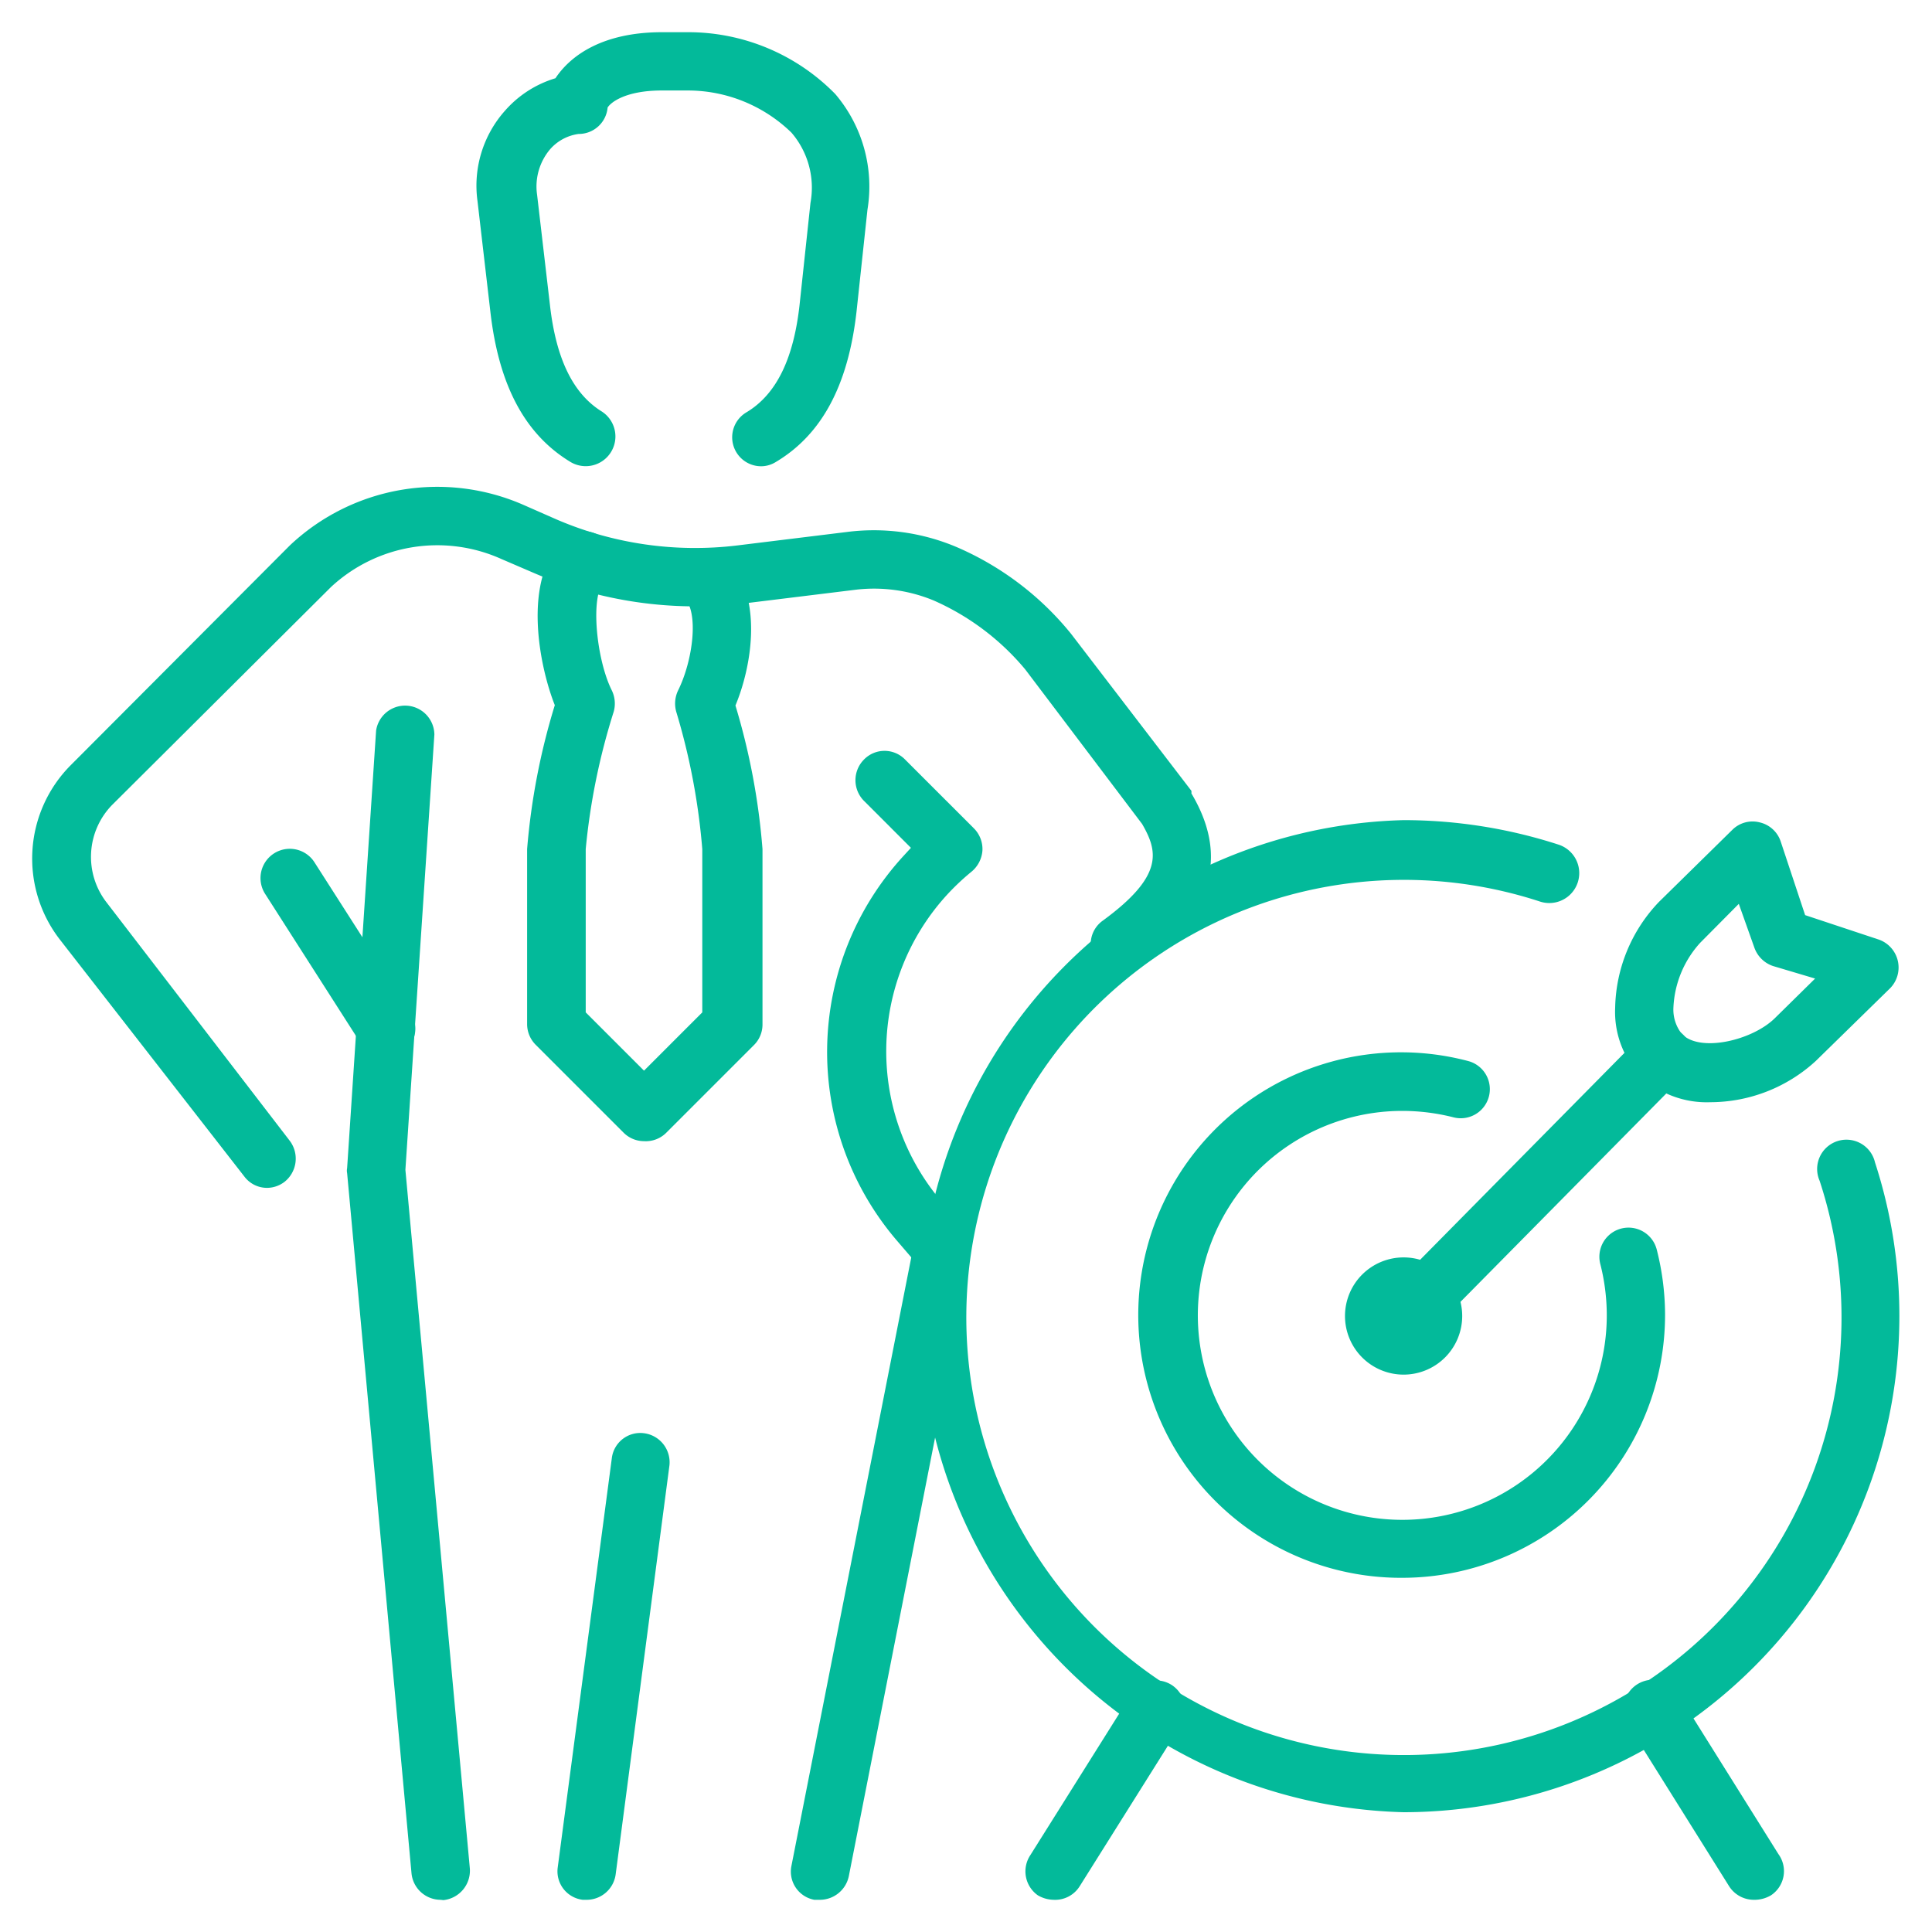
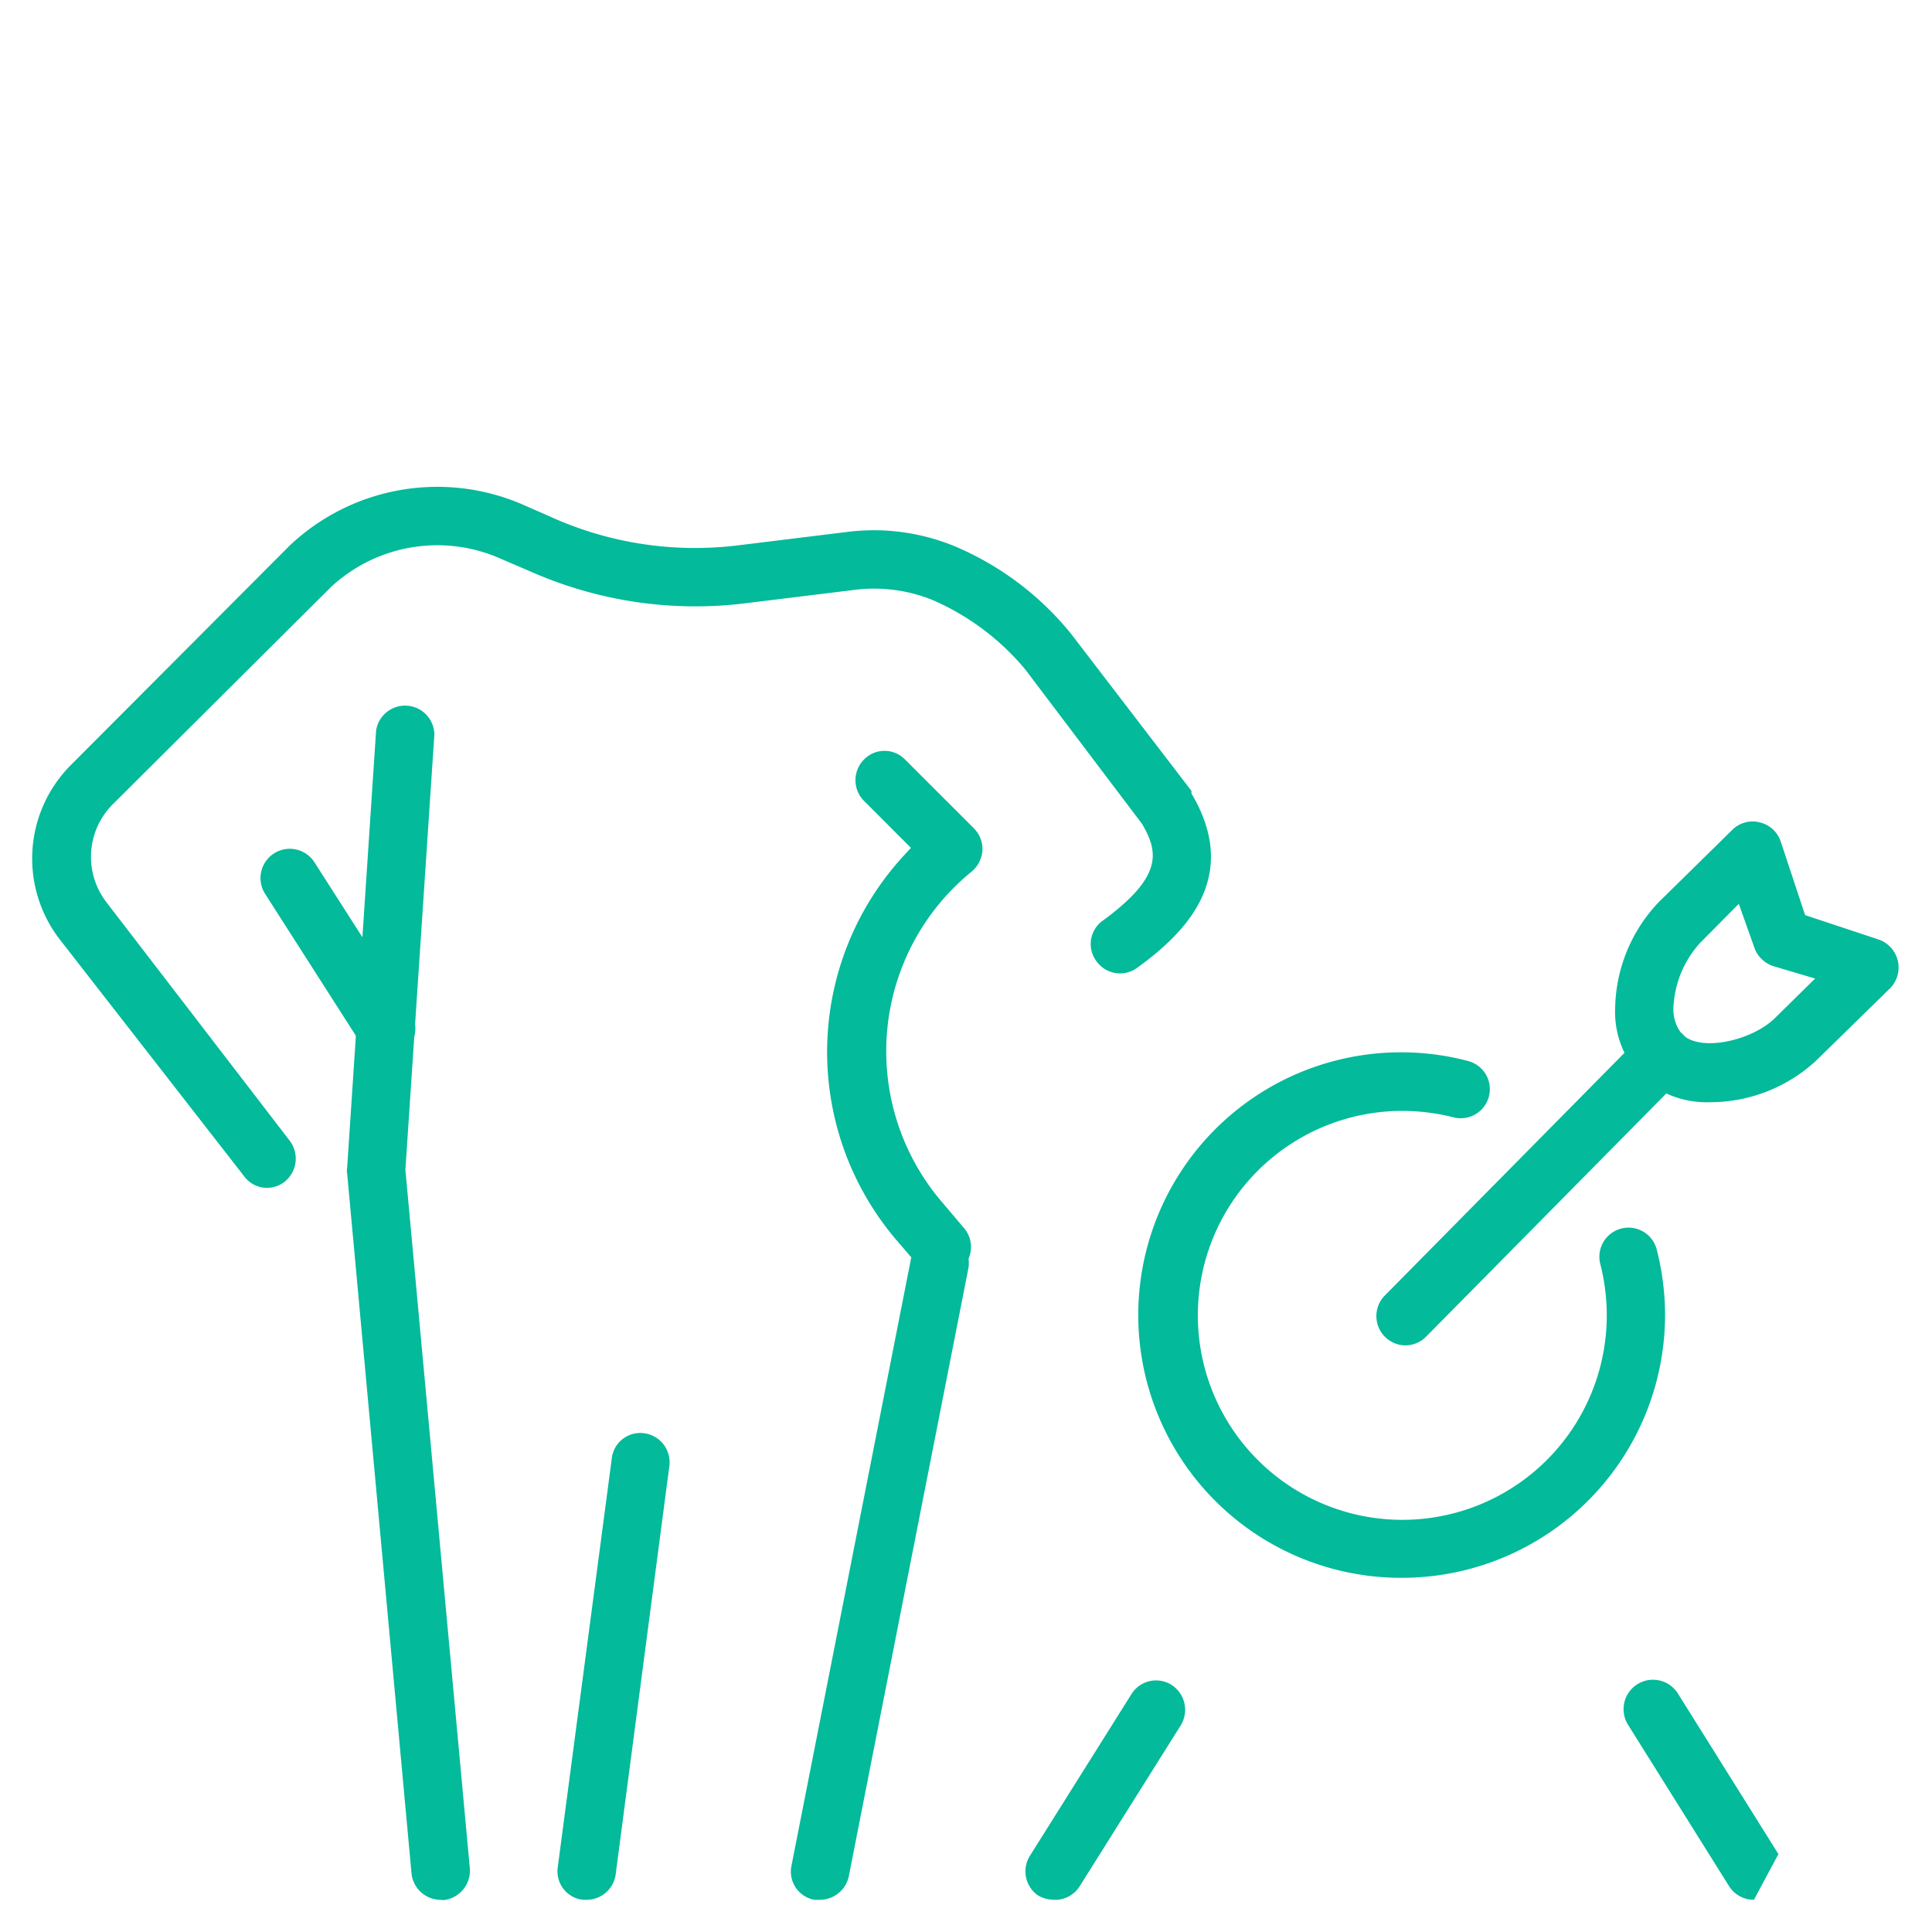
<svg xmlns="http://www.w3.org/2000/svg" viewBox="0 0 60 60">
  <defs>
    <style>.cls-1{fill:#03ba9a;}.cls-2{fill:none;}</style>
  </defs>
  <g id="Layer_2" data-name="Layer 2">
    <g id="Capa_1" data-name="Capa 1">
      <g id="target">
        <path class="cls-1" d="M13.68,59a.91.91,0,0,1-.9-.82l-2-21.75a.38.38,0,0,1,0-.15l.9-13.59a.91.91,0,0,1,1.81.12l-.9,13.52,2,21.68a.92.92,0,0,1-.82,1Z" />
        <path class="cls-1" d="M25.47,59l-.18,0a.89.89,0,0,1-.71-1.06L28.3,39.05a.9.9,0,1,1,1.77.36L26.36,58.27A.92.92,0,0,1,25.47,59Z" />
        <path class="cls-1" d="M18.22,59H18.1a.89.89,0,0,1-.78-1L19,45.29a.89.89,0,0,1,1-.78.91.91,0,0,1,.79,1L19.12,58.21A.91.91,0,0,1,18.22,59Z" />
        <path class="cls-1" d="M12,32.87a.9.9,0,0,1-.76-.41l-3-4.69a.9.9,0,0,1,1.52-1l3,4.69a.91.91,0,0,1-.28,1.25A.87.87,0,0,1,12,32.87Z" />
        <path class="cls-1" d="M29.25,39.67a.9.9,0,0,1-.69-.32l-.67-.78a9,9,0,0,1,.18-12l.22-.24-1.46-1.46a.91.91,0,0,1,0-1.28.89.89,0,0,1,1.28,0l2.13,2.13a.91.91,0,0,1,.27.7.94.94,0,0,1-.35.66,7.47,7.47,0,0,0-.76.72,7.2,7.2,0,0,0-.13,9.55l.66.78a.9.9,0,0,1-.09,1.28A1,1,0,0,1,29.25,39.67Z" />
        <path class="cls-1" d="M8.3,36.89a.88.88,0,0,1-.71-.35L1.86,29.18a4.11,4.11,0,0,1,.34-5.42L9,16.94a6.67,6.67,0,0,1,7.28-1.25l1,.44a10.88,10.88,0,0,0,5.61.81l3.42-.42a6.59,6.59,0,0,1,3.4.47,9.32,9.32,0,0,1,3.55,2.69l0,0L37,24.56a.35.35,0,0,1,0,.08c1.56,2.62-.21,4.35-1.69,5.42a.9.9,0,0,1-1.26-.21.89.89,0,0,1,.2-1.26c1.9-1.39,1.71-2.15,1.22-3l-3.63-4.8A7.78,7.78,0,0,0,29,18.65a4.84,4.84,0,0,0-2.47-.33l-3.42.42a12.65,12.65,0,0,1-6.54-.95l-1-.43a4.85,4.85,0,0,0-5.29.87l0,0L3.48,25a2.31,2.31,0,0,0-.19,3L9,35.43a.92.92,0,0,1-.16,1.27A.9.9,0,0,1,8.3,36.89Z" />
-         <path class="cls-1" d="M23.66,14.48a.9.9,0,0,1-.47-1.68c.91-.55,1.45-1.63,1.64-3.32l.34-3.18a2.62,2.62,0,0,0-.59-2.18,4.62,4.62,0,0,0-3.23-1.31h-.79c-1.15,0-1.6.38-1.69.53a.9.9,0,0,1-.9.82,1.43,1.43,0,0,0-.89.48,1.79,1.79,0,0,0-.4,1.41l.4,3.43c.19,1.67.72,2.75,1.61,3.3a.91.91,0,0,1-1,1.55c-1.4-.86-2.2-2.38-2.46-4.64l-.4-3.44a3.5,3.5,0,0,1,.86-2.82,3.37,3.37,0,0,1,1.56-1C17.72,1.72,18.72,1,20.56,1h.79a6.39,6.39,0,0,1,4.59,1.92,4.43,4.43,0,0,1,1,3.59l-.34,3.17c-.26,2.29-1.08,3.82-2.51,4.67A.87.87,0,0,1,23.66,14.48ZM18.88,3.25Z" />
-         <path class="cls-1" d="M20,35.44a.9.9,0,0,1-.64-.27l-2.72-2.72a.91.91,0,0,1-.27-.64V26.37a21,21,0,0,1,.86-4.47c-.5-1.26-1-3.91.26-5.14a.91.91,0,0,1,1.28,0,.89.89,0,0,1,0,1.28c-.45.46-.25,2.44.23,3.4a.94.94,0,0,1,.06.66,20.51,20.51,0,0,0-.87,4.27v5.07L20,33.25l1.81-1.81V26.37A20.51,20.51,0,0,0,21,22.1a.94.94,0,0,1,.06-.66c.46-.93.65-2.42.19-2.88a.89.89,0,0,1,0-1.28.91.91,0,0,1,1.28,0c1.17,1.17.85,3.33.31,4.63a21.1,21.1,0,0,1,.84,4.46v5.44a.9.9,0,0,1-.26.64l-2.72,2.72A.9.9,0,0,1,20,35.44Z" />
-         <path class="cls-1" d="M43.59,56.28a15.41,15.41,0,0,1,0-30.81,15.61,15.61,0,0,1,4.81.76A.91.91,0,0,1,47.83,28a13.59,13.59,0,1,0,8.68,8.67.91.91,0,1,1,1.72-.57A15.41,15.41,0,0,1,43.59,56.28Z" />
        <path class="cls-1" d="M43.59,49a8.16,8.16,0,1,1,2-16.05.9.9,0,1,1-.45,1.75,6.47,6.47,0,0,0-1.59-.2,6.35,6.35,0,1,0,6.35,6.34,6.45,6.45,0,0,0-.2-1.58.9.9,0,1,1,1.75-.46,8.27,8.27,0,0,1,.26,2A8.17,8.17,0,0,1,43.59,49Z" />
-         <path class="cls-1" d="M43.59,42.69a1.82,1.82,0,1,1,1.82-1.82A1.82,1.82,0,0,1,43.59,42.69Zm0-1.82h0Zm0,0h0Zm0,0h0Zm0,0h0Zm0,0Zm0,0h0Zm0,0h0Zm0,0h0Z" />
-         <path class="cls-1" d="M54.47,59a.91.91,0,0,1-.77-.42l-3.13-5a.91.91,0,1,1,1.53-1l3.13,5A.9.9,0,0,1,55,58.86,1,1,0,0,1,54.47,59Z" />
+         <path class="cls-1" d="M54.47,59a.91.91,0,0,1-.77-.42l-3.13-5a.91.91,0,1,1,1.53-1l3.13,5Z" />
        <path class="cls-1" d="M32.72,59a1,1,0,0,1-.49-.14A.91.91,0,0,1,32,57.61l3.14-5a.9.9,0,0,1,1.25-.28.92.92,0,0,1,.28,1.25l-3.14,5A.9.9,0,0,1,32.72,59Z" />
        <path class="cls-1" d="M43.59,41.78A.91.91,0,0,1,43,40.24l8-8.1a.9.9,0,0,1,1.28,0,.91.91,0,0,1,0,1.28l-8,8.1A.91.91,0,0,1,43.59,41.78Z" />
        <path class="cls-1" d="M53.12,34.23a3,3,0,0,1-2.16-.8,2.9,2.9,0,0,1-.8-2.13A4.89,4.89,0,0,1,51.53,28l2.27-2.23a.89.89,0,0,1,.85-.23.9.9,0,0,1,.65.59l.76,2.29,2.29.76a.92.92,0,0,1,.35,1.51l-2.31,2.26A4.85,4.85,0,0,1,53.12,34.23ZM54,28.07,52.8,29.28a3.2,3.2,0,0,0-.83,2,1.21,1.21,0,0,0,.27.84c.57.57,2.18.19,2.88-.5l1.25-1.23L55.06,30a.93.93,0,0,1-.58-.58Z" />
      </g>
-       <rect class="cls-2" width="60" height="60" />
    </g>
  </g>
</svg>